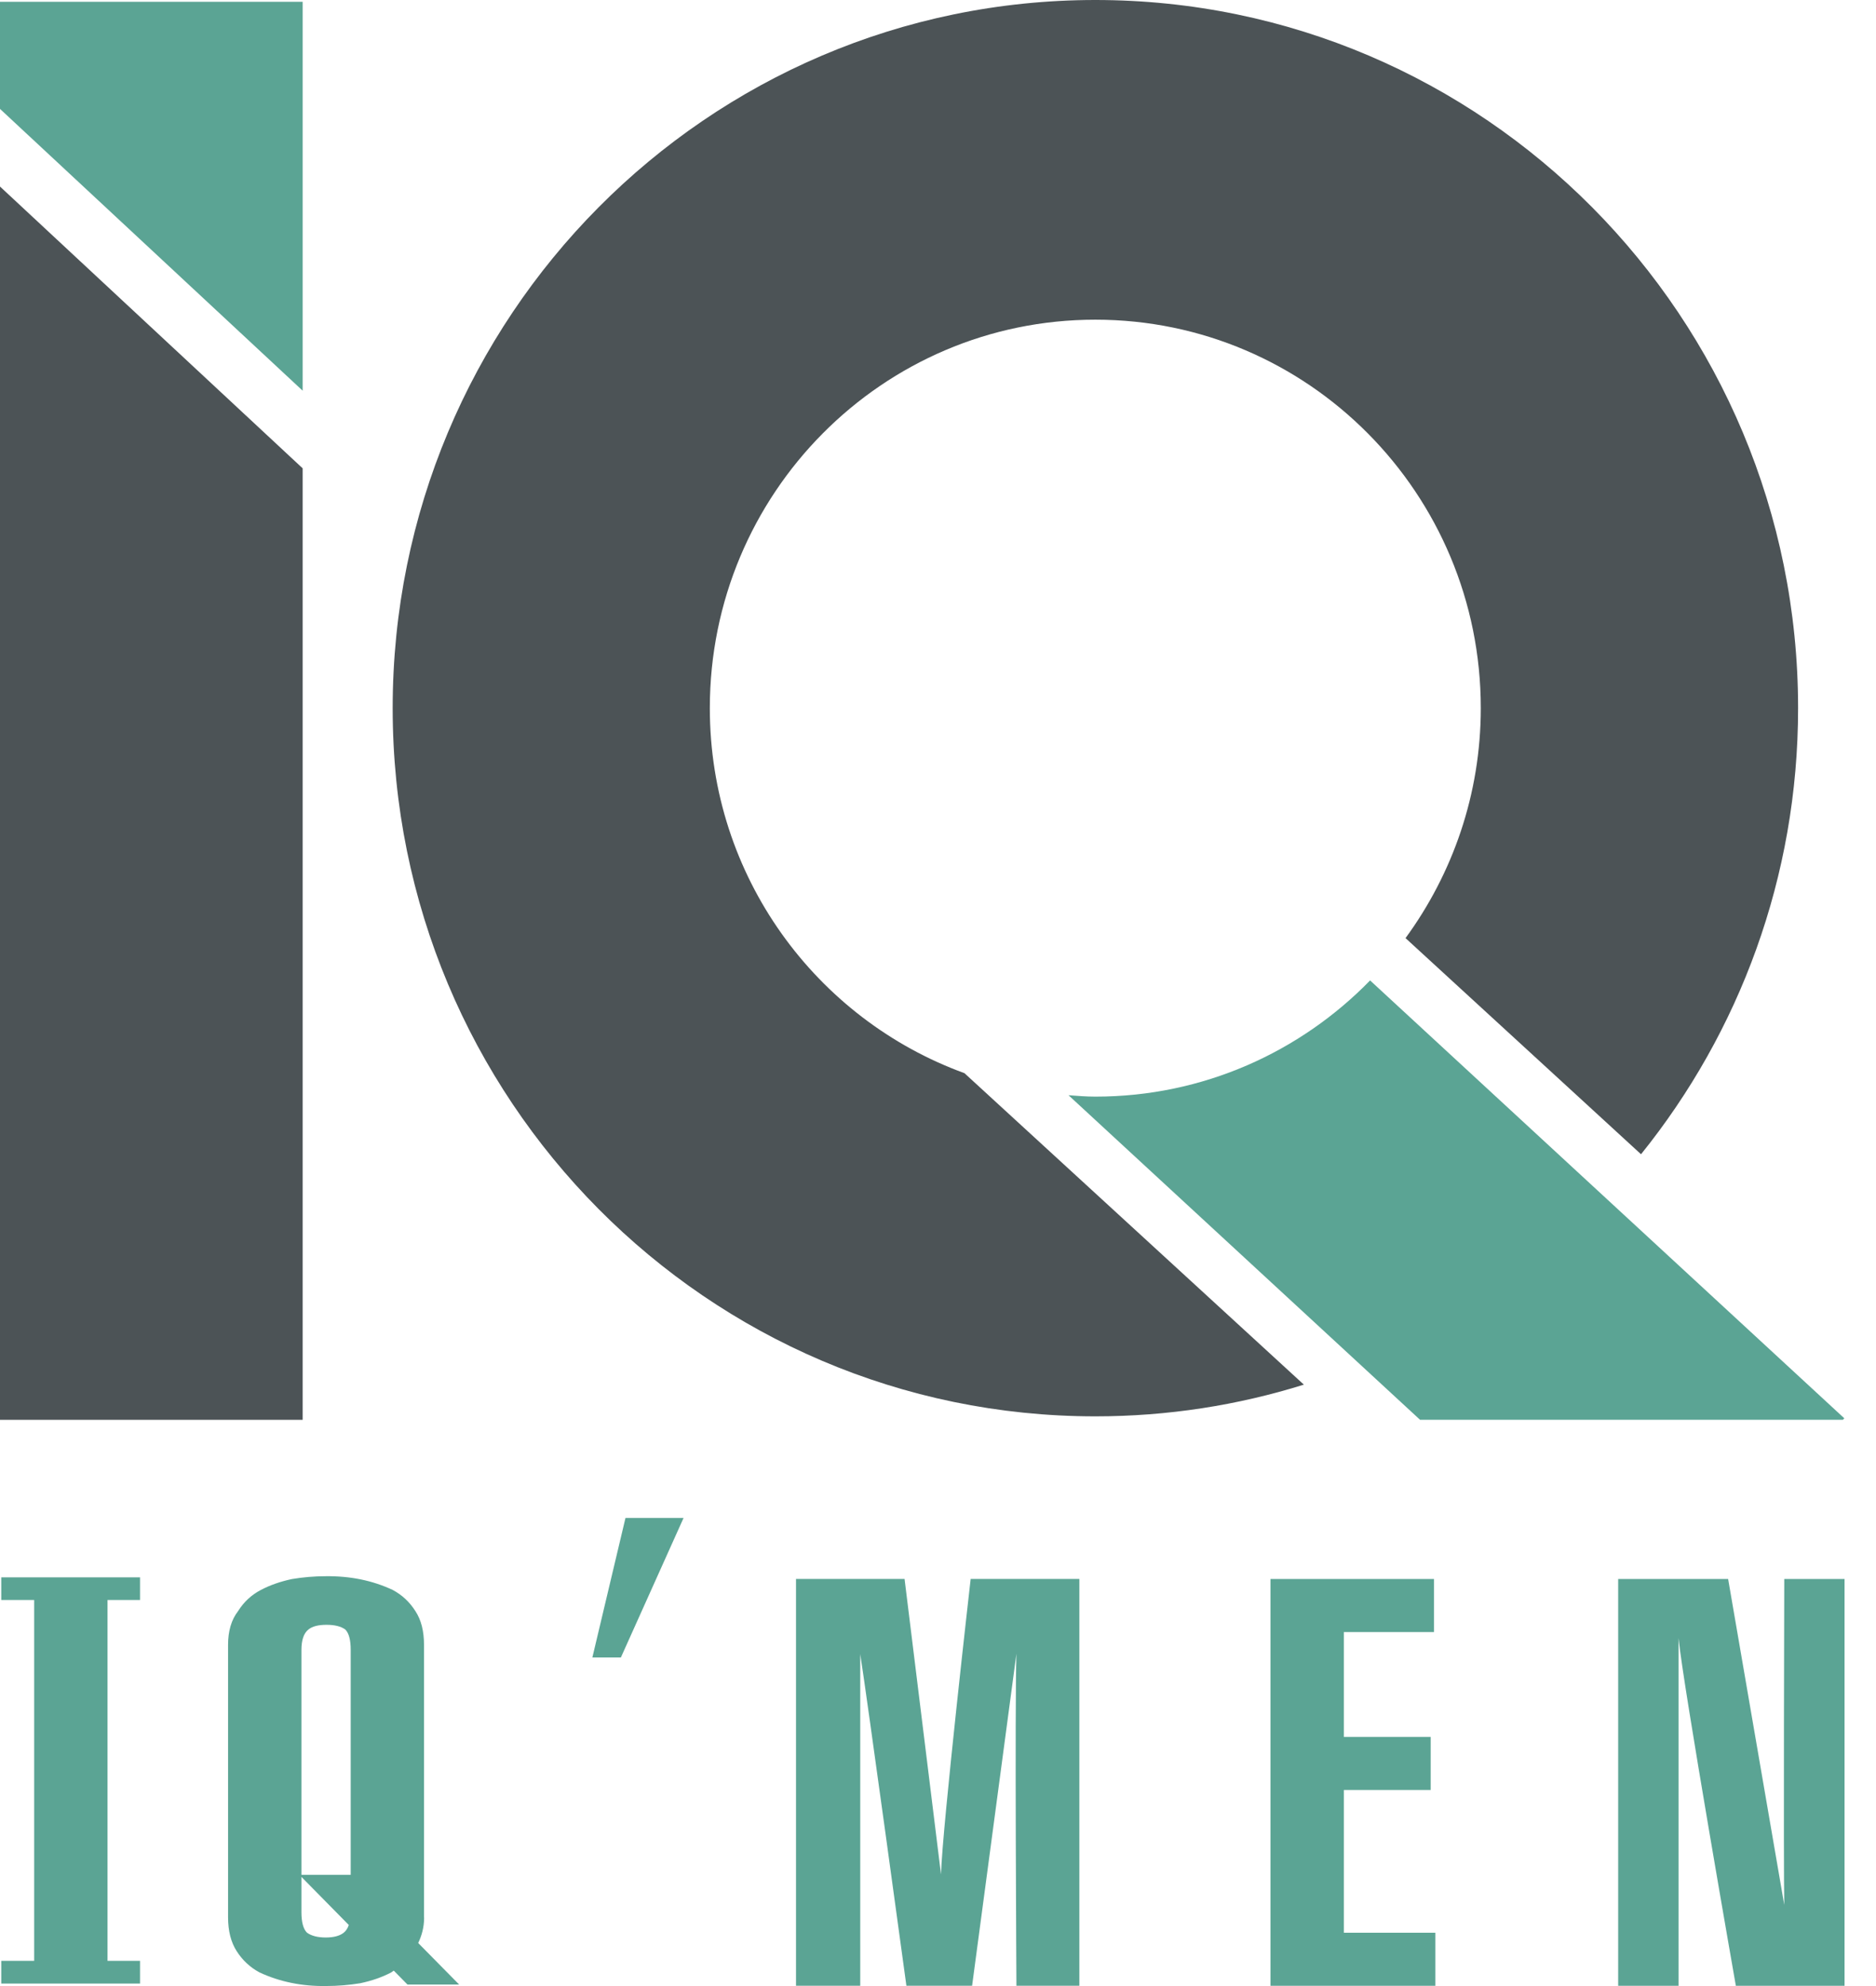
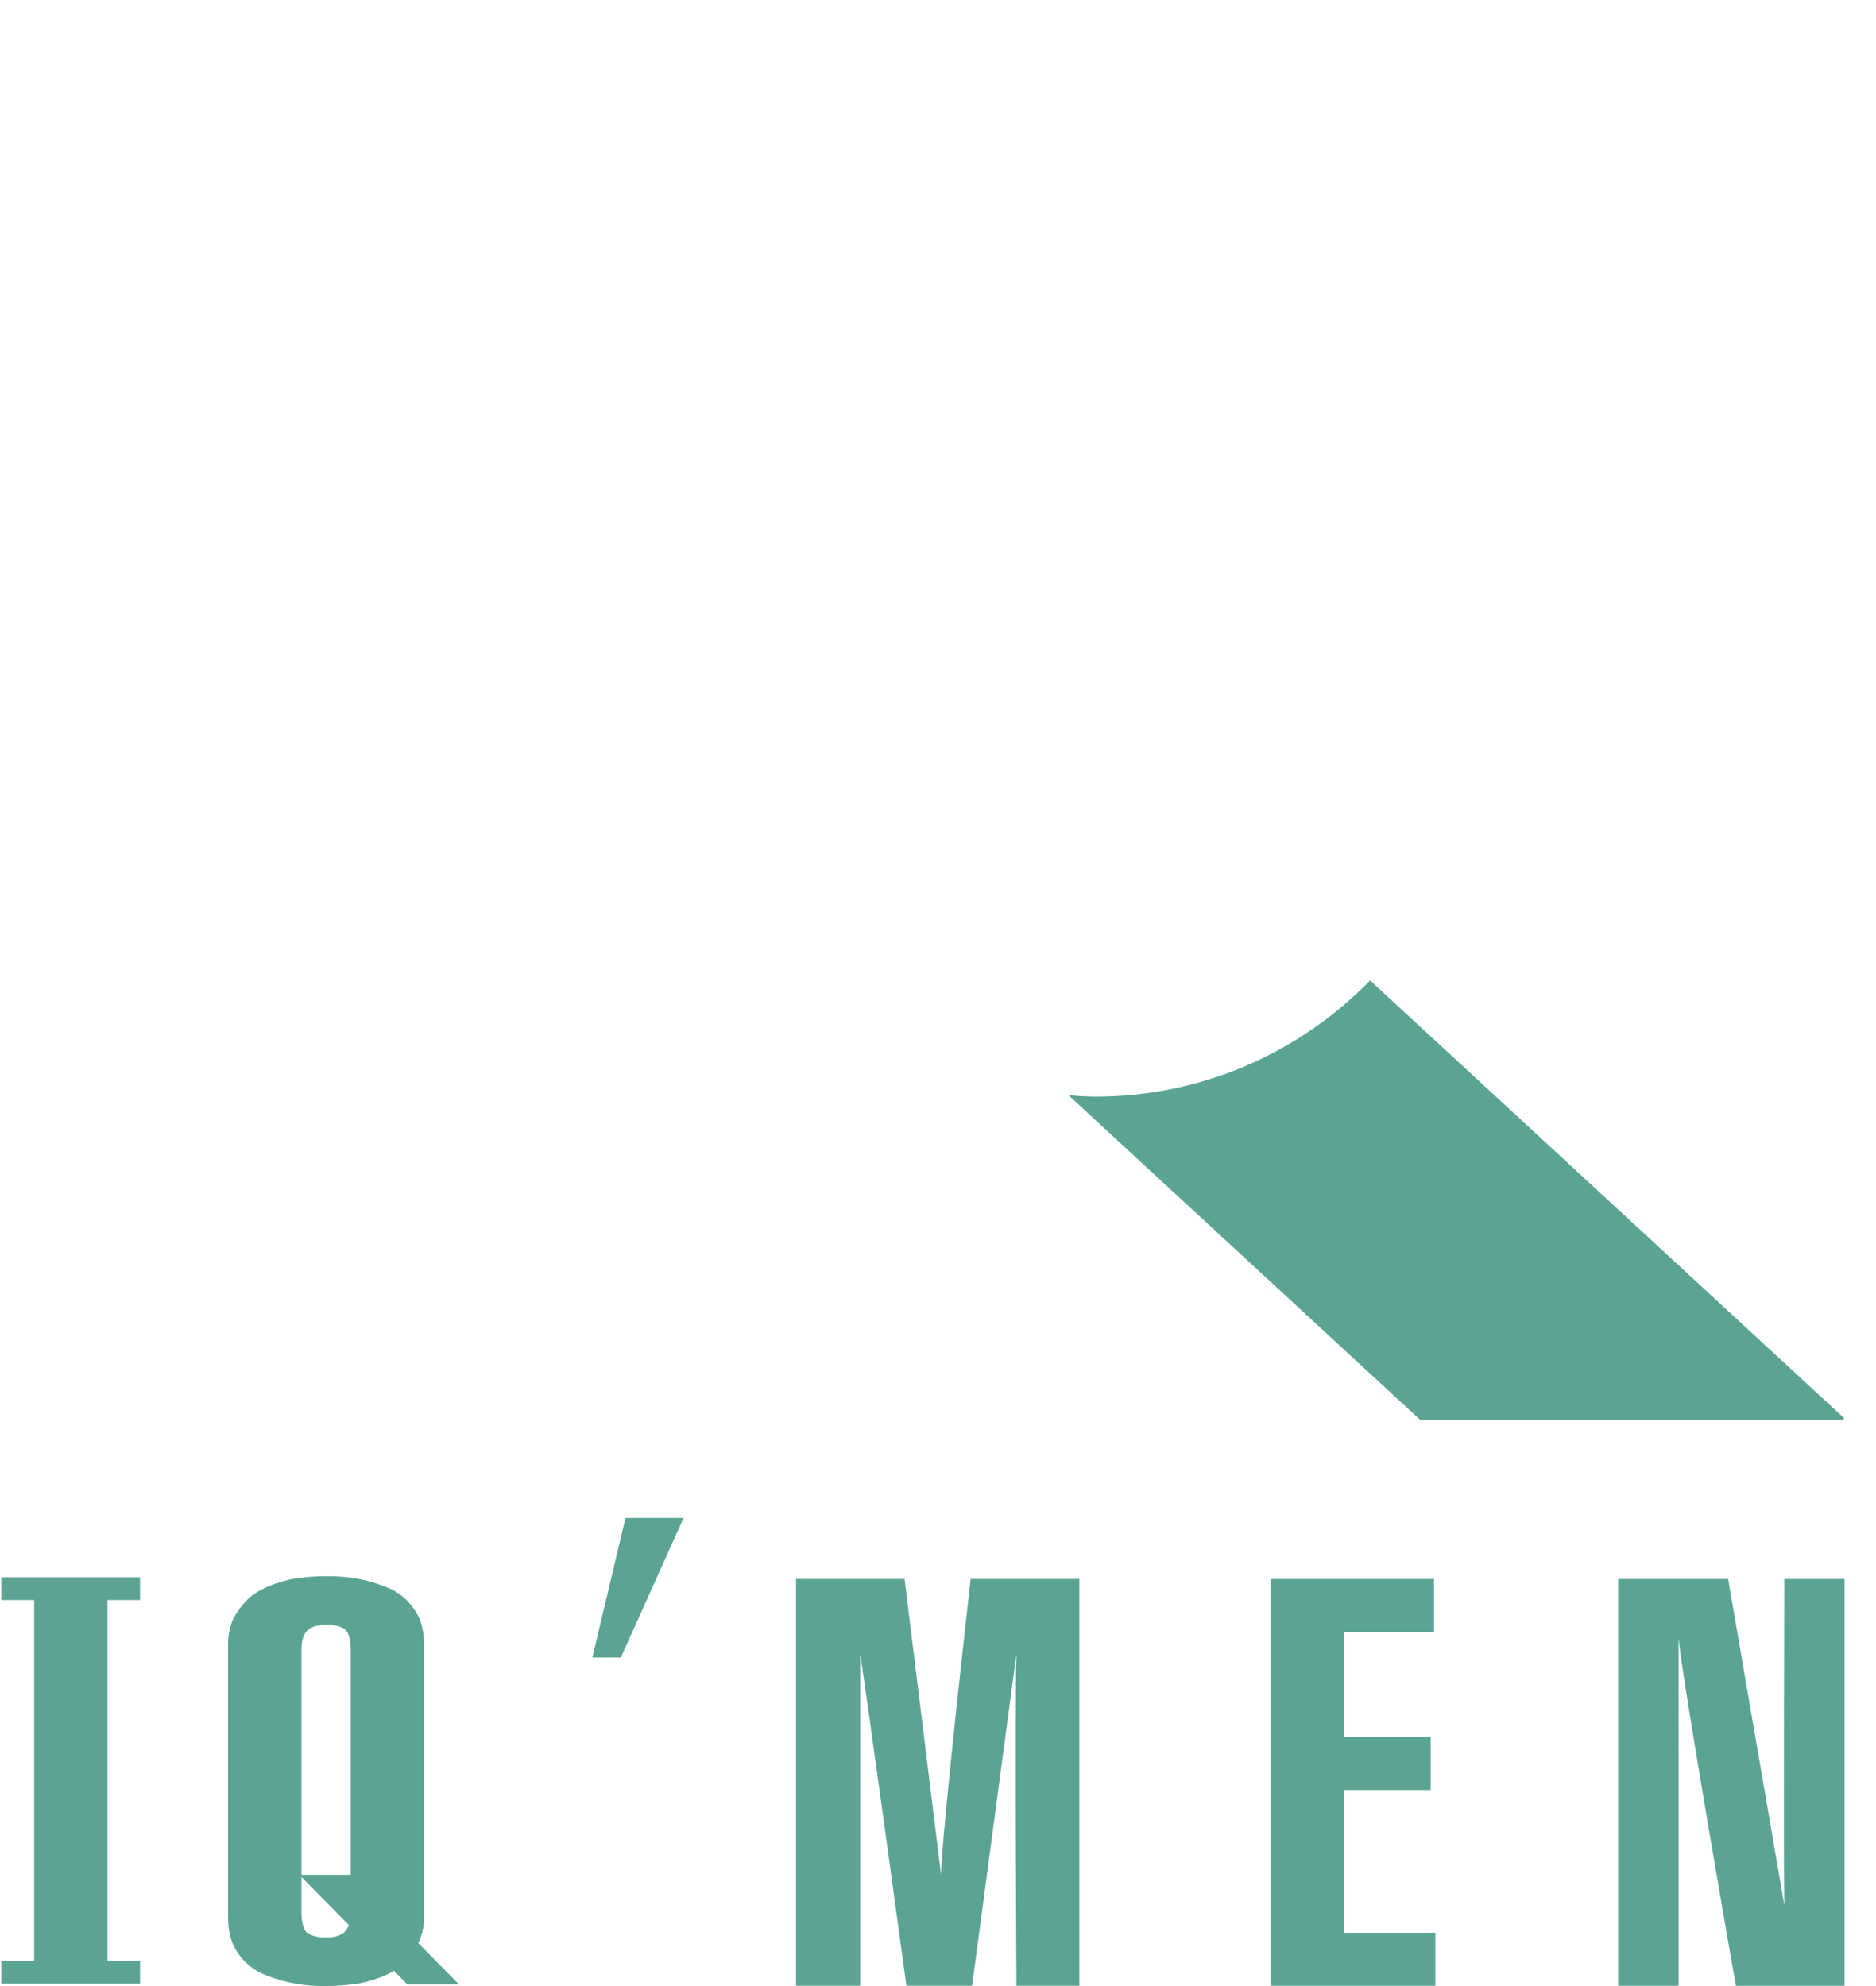
<svg xmlns="http://www.w3.org/2000/svg" width="51" height="54" viewBox="0 0 51 54" fill="none">
  <path d="M25.581 50.959L24.591 42.931H21.64V53.992H23.386V44.973C23.565 46.11 24.641 53.992 24.641 53.992H26.427L27.632 44.964C27.586 46.321 27.632 53.992 27.632 53.992H29.343V42.931H26.388C26.388 42.931 25.618 49.682 25.582 50.959H25.581ZM16.104 45.066H16.879L18.583 41.273H17.004L16.104 45.066ZM11.527 52.133V44.725C11.527 44.35 11.45 44.044 11.293 43.806C11.138 43.56 10.931 43.366 10.676 43.23C10.123 42.971 9.517 42.849 8.855 42.857C8.548 42.857 8.241 42.883 7.936 42.934C7.622 43.001 7.341 43.099 7.092 43.23C6.833 43.366 6.628 43.557 6.472 43.806C6.289 44.042 6.2 44.35 6.2 44.723V52.131C6.2 52.505 6.28 52.812 6.434 53.051C6.591 53.297 6.797 53.491 7.054 53.629C7.605 53.886 8.213 54.01 8.875 53.999C9.179 53.999 9.488 53.973 9.792 53.924C10.106 53.858 10.388 53.76 10.637 53.629C10.663 53.615 10.68 53.594 10.705 53.581L11.077 53.959H12.482L11.369 52.83C11.465 52.629 11.53 52.404 11.53 52.133M9.345 52.549C9.238 52.635 9.076 52.68 8.856 52.68C8.636 52.68 8.465 52.635 8.345 52.549C8.245 52.449 8.195 52.263 8.195 51.995V51.033L9.482 52.34C9.452 52.43 9.407 52.5 9.345 52.549ZM9.534 50.975H8.195V44.859C8.195 44.593 8.258 44.405 8.386 44.305C8.492 44.219 8.656 44.178 8.876 44.178C9.096 44.178 9.265 44.219 9.386 44.305C9.486 44.405 9.534 44.591 9.534 44.859V50.975ZM36.533 48.669H38.894V47.228H36.533V44.375H38.983V42.932H34.539V53.993H39.02V52.551H36.533V48.669ZM48.506 51.794L46.98 42.932H43.991V53.993H45.632V44.54C45.755 45.817 47.19 53.993 47.19 53.993H50.145V42.932H48.506C48.506 42.932 48.483 50.716 48.506 51.794ZM0.034 43.503H0.929V53.315H0.034V53.932H3.807V53.315H2.923V43.503H3.807V42.888H0.034V43.503Z" fill="#5BA494" />
-   <path d="M8.228 38.605H0V5.072L8.228 12.734V38.605Z" fill="#4C5356" />
-   <path d="M0 0.049V2.961L8.228 10.623V0.049H0Z" fill="#5BA494" />
  <path d="M50.1 38.604L50.138 38.563L37.247 26.658C35.346 28.607 32.704 29.817 29.779 29.817C29.532 29.817 29.291 29.797 29.048 29.779L38.605 38.604H50.1Z" fill="#5BA494" />
-   <path d="M26.221 29.18C22.187 27.712 19.297 23.829 19.297 19.254C19.297 13.42 23.989 8.692 29.777 8.692C35.565 8.692 40.256 13.421 40.256 19.254C40.256 21.597 39.49 23.756 38.21 25.507L44.612 31.384C47.28 28.072 48.882 23.852 48.882 19.254C48.881 8.62 40.329 0 29.778 0C19.228 0 10.675 8.62 10.675 19.255C10.675 29.89 19.228 38.51 29.778 38.51C31.751 38.51 33.655 38.208 35.446 37.648L26.222 29.182L26.221 29.18Z" fill="#4C5356" />
</svg>